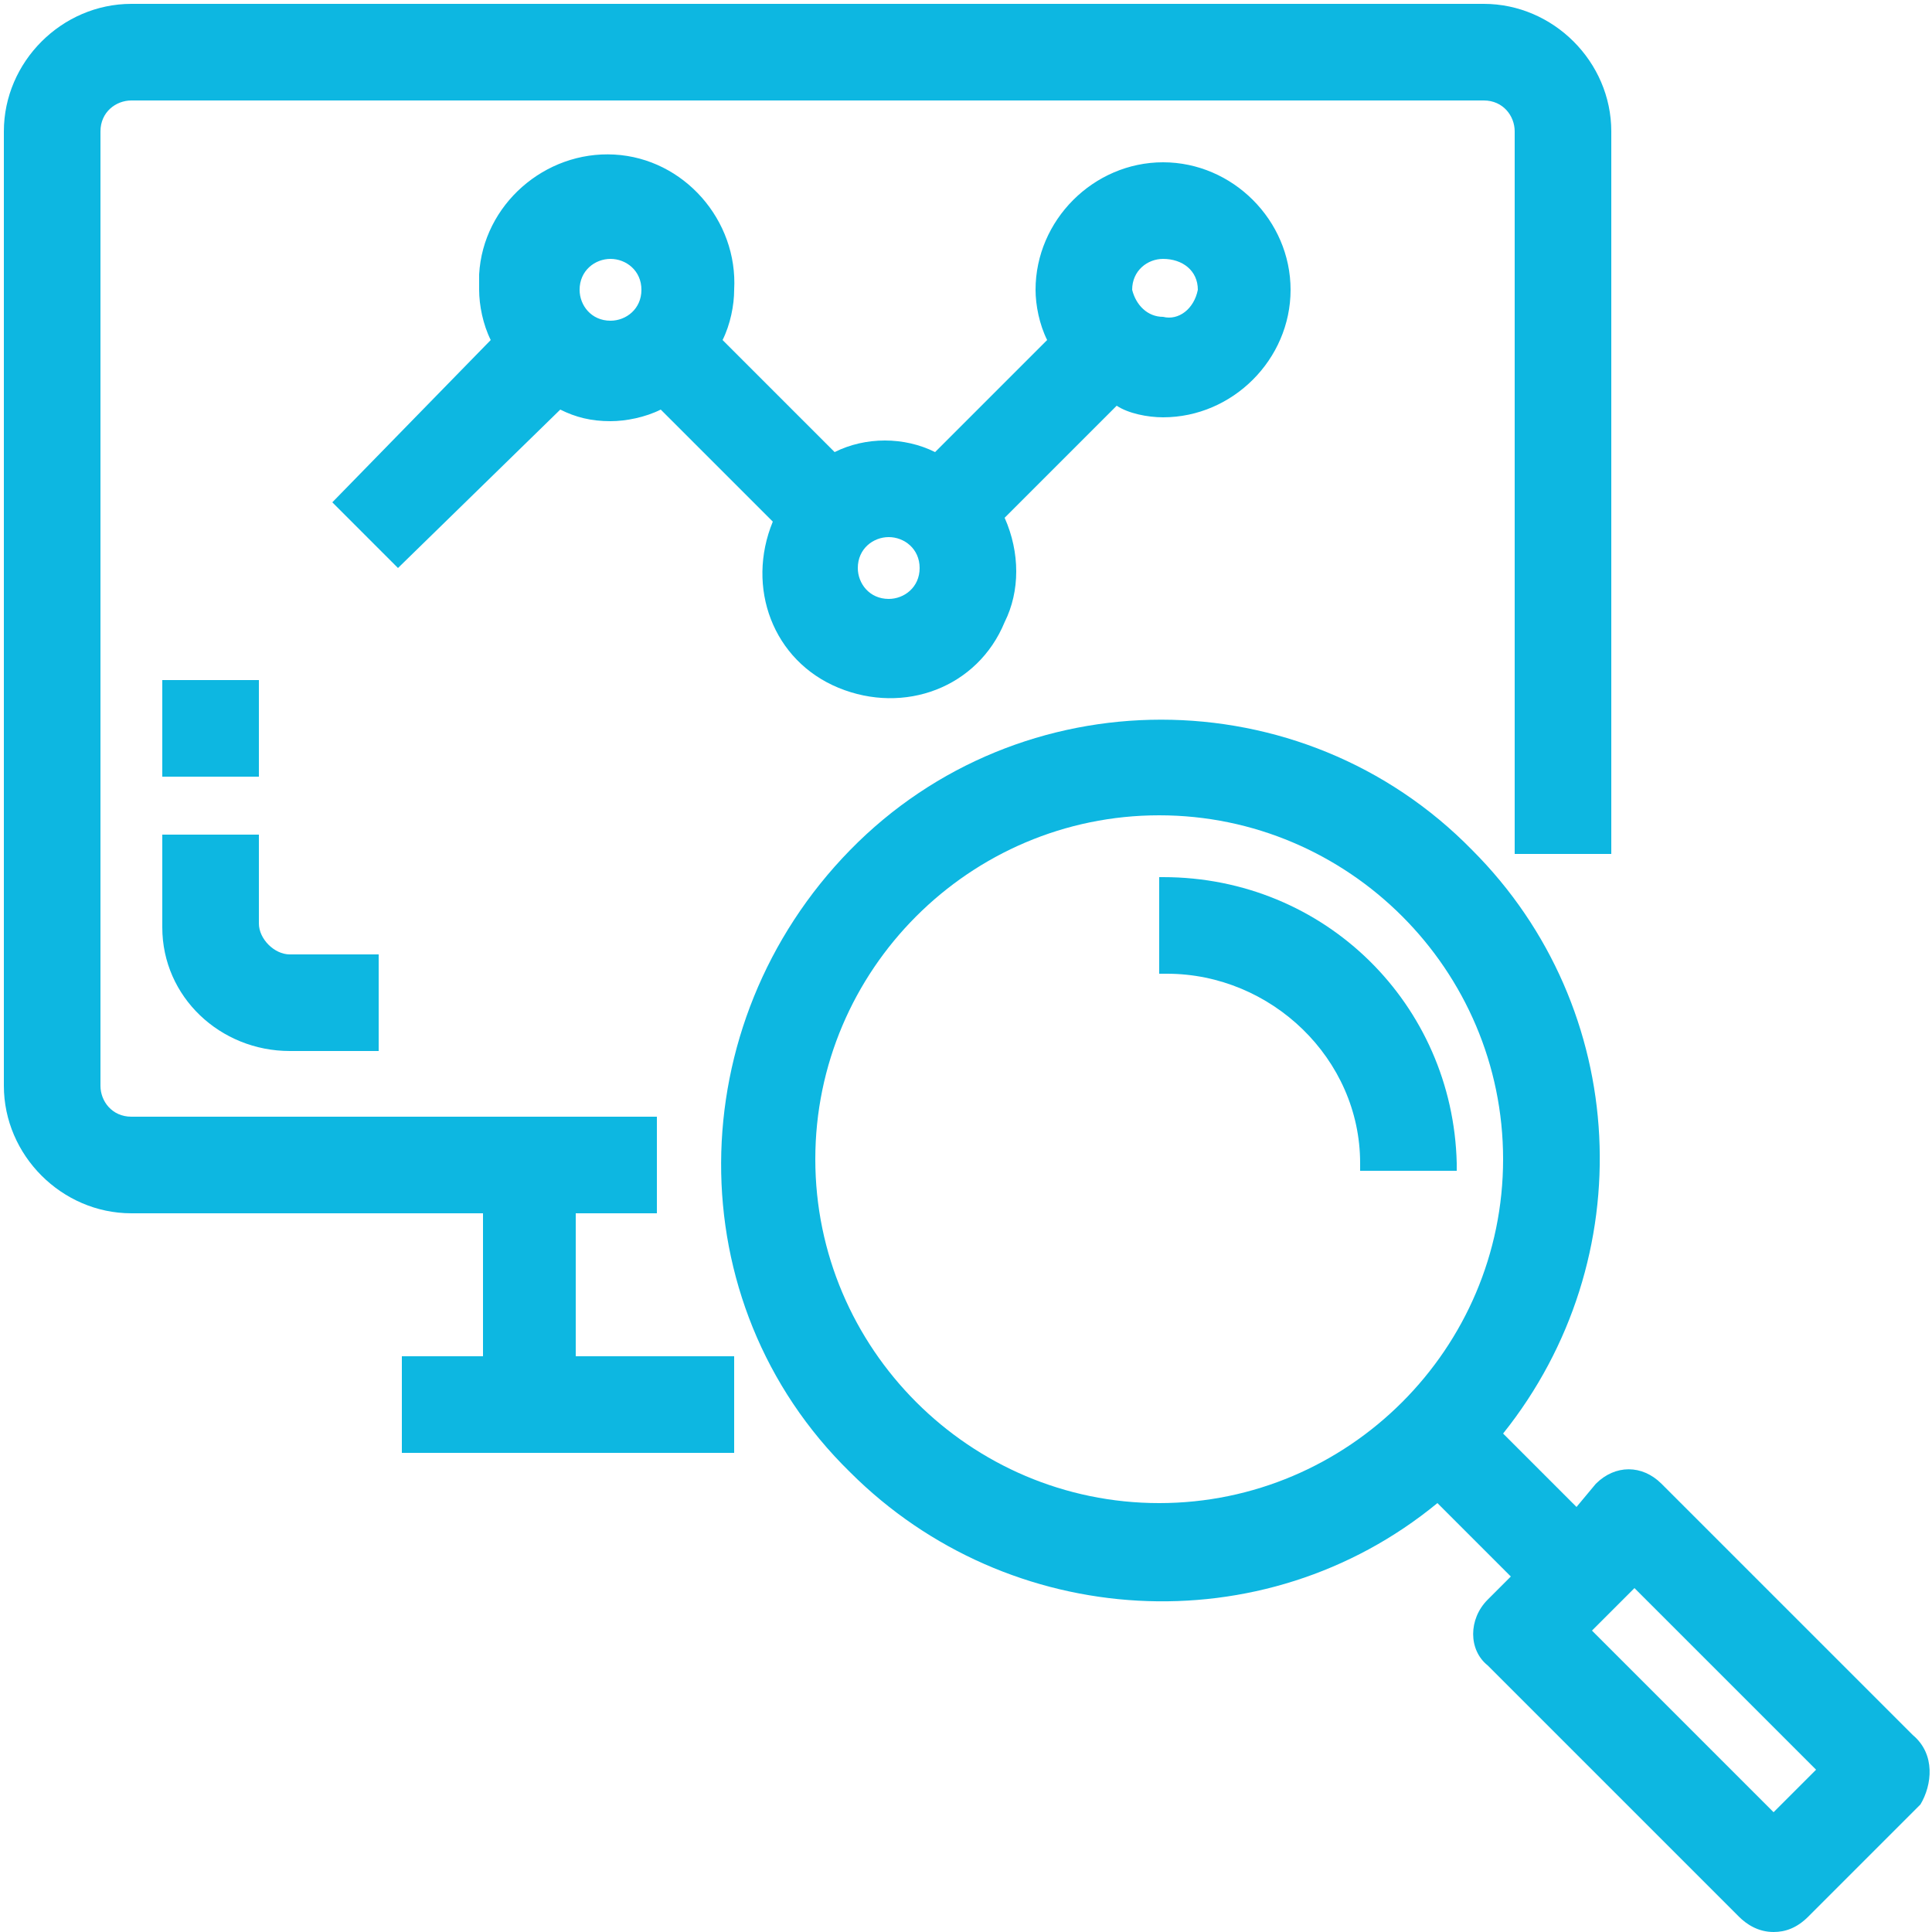
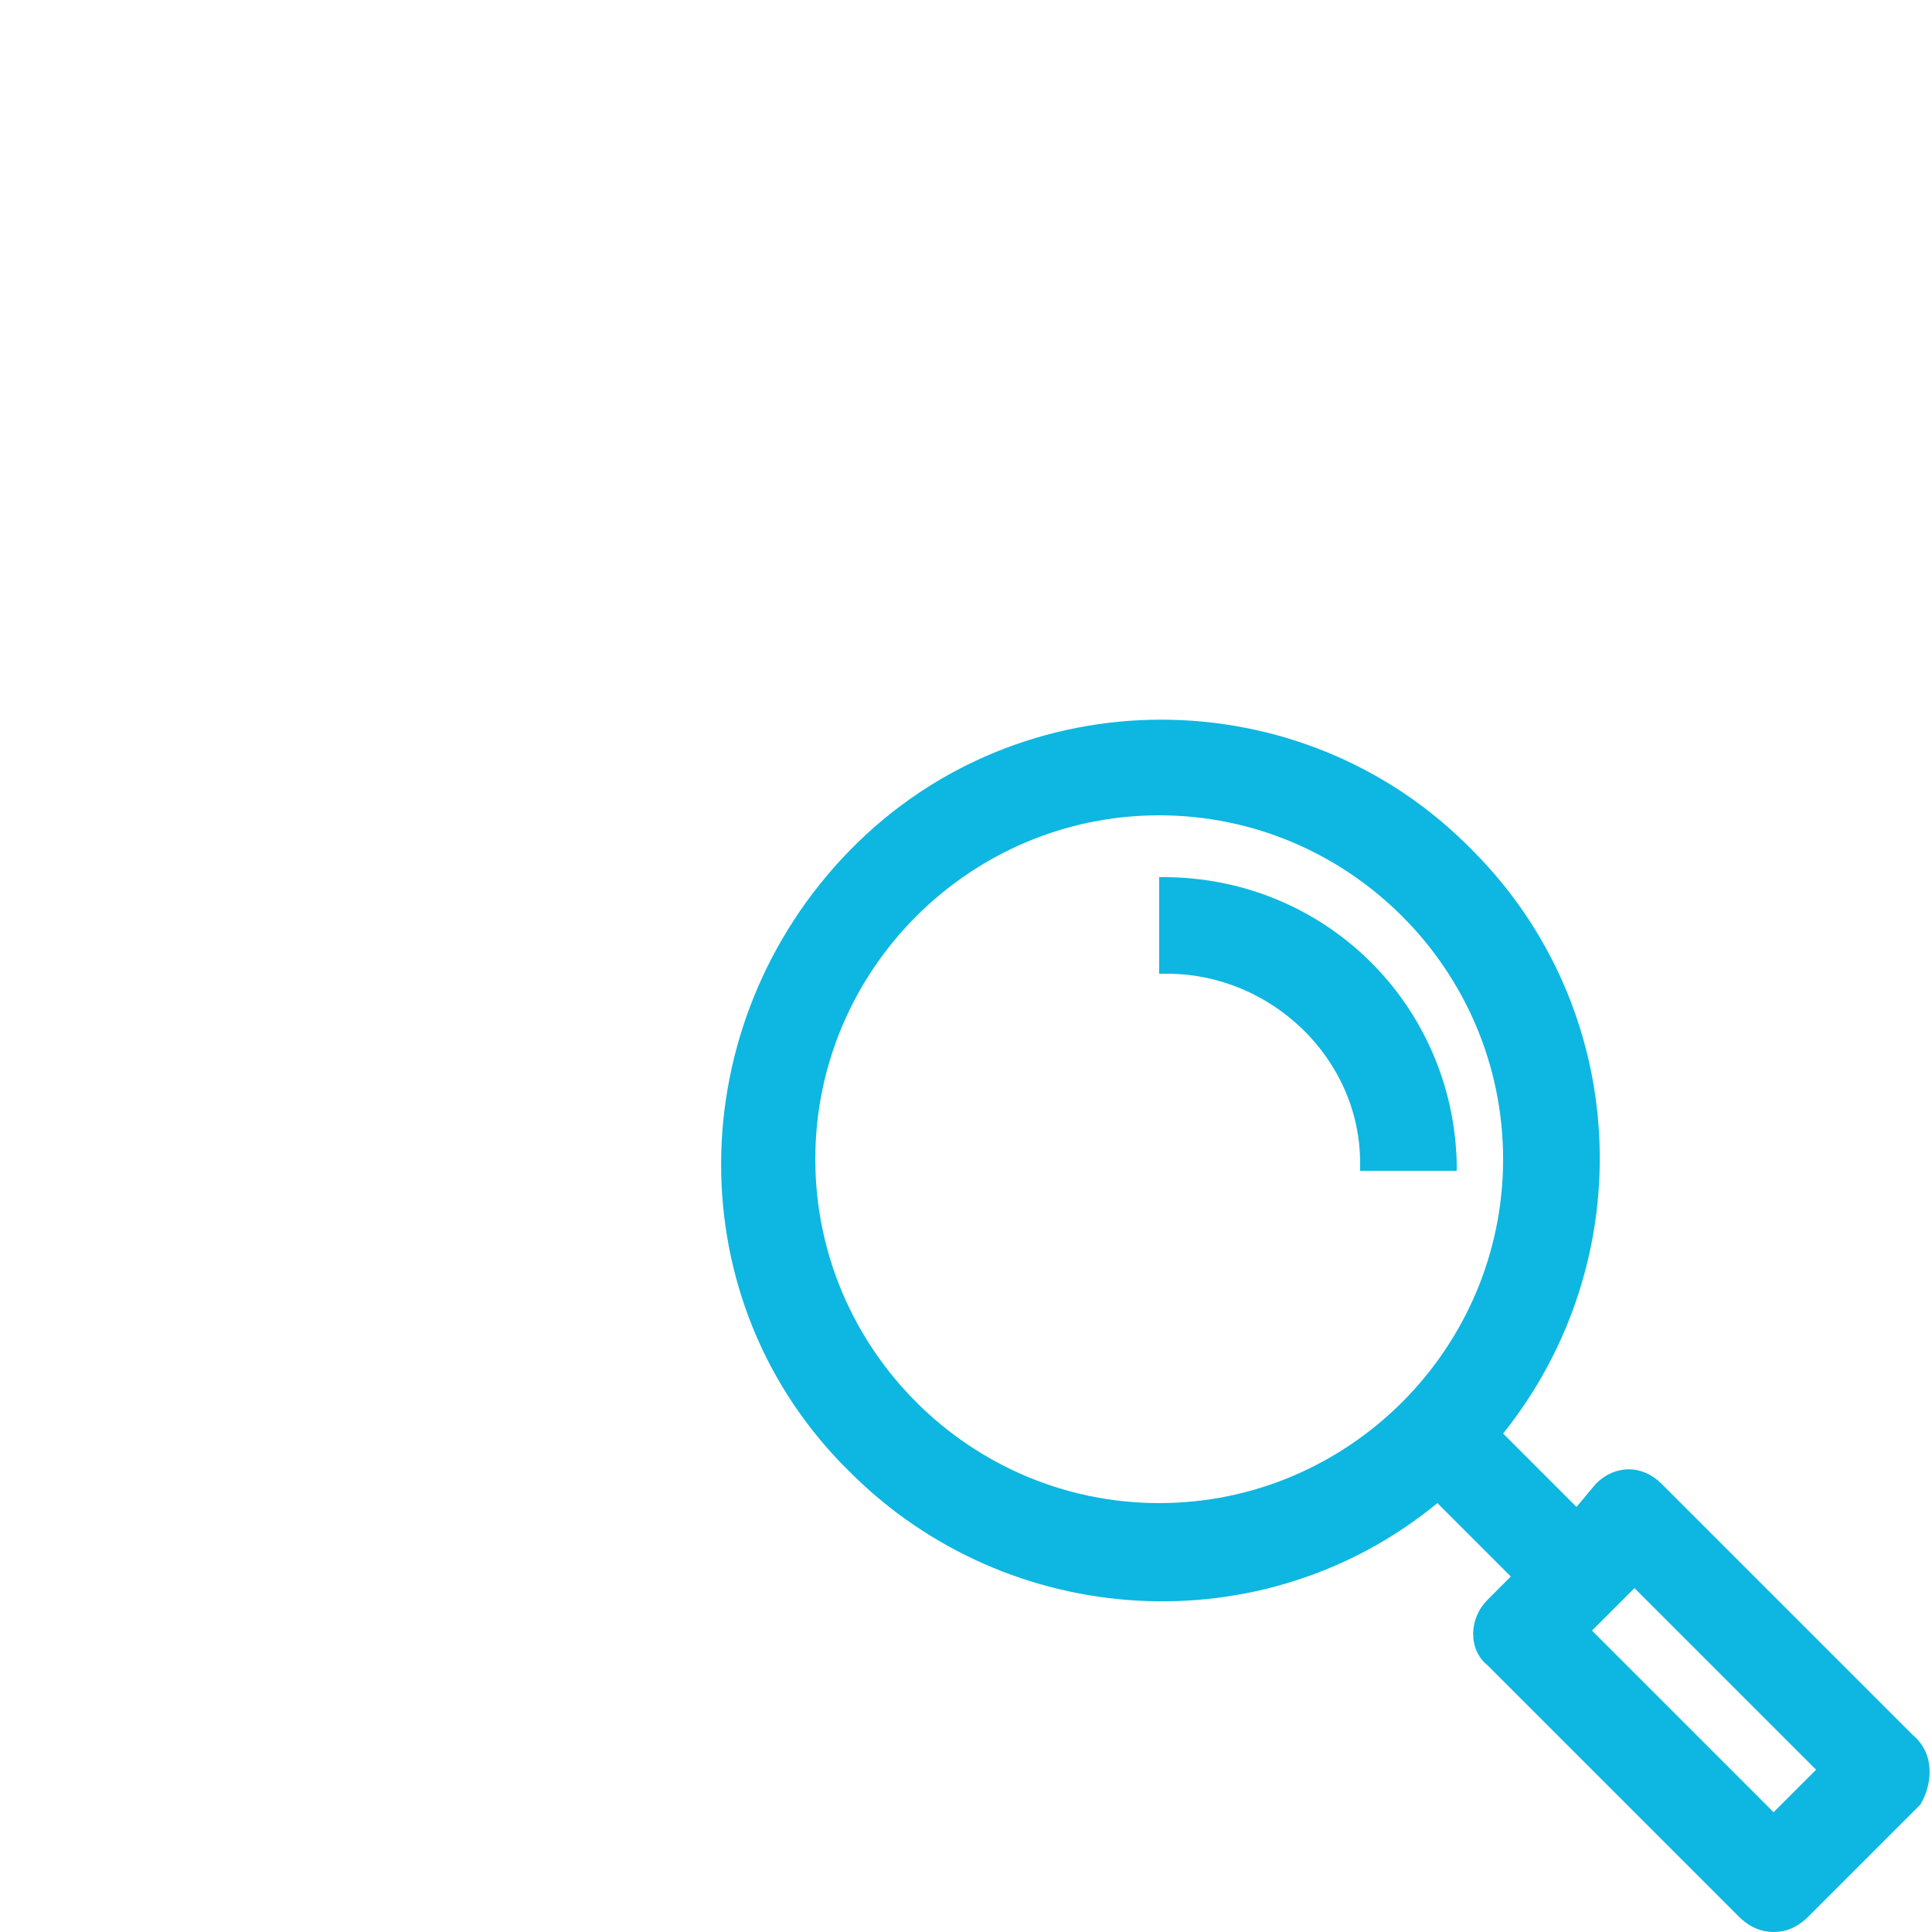
<svg xmlns="http://www.w3.org/2000/svg" version="1.1" id="Layer_1" x="0px" y="0px" viewBox="0 0 50 50" style="enable-background:new 0 0 50 50;" xml:space="preserve">
  <style type="text/css">
	.st0{fill:#0DB7E1;}
</style>
-   <path class="st0" d="M14.9,31.4H17v-2.5H3.4c-0.5,0-0.8-0.4-0.8-0.8V3.4c0-0.5,0.4-0.8,0.8-0.8h35c0.5,0,0.8,0.4,0.8,0.8v18.7h2.5  V3.4c0-1.8-1.5-3.3-3.3-3.3h-35c-1.8,0-3.3,1.5-3.3,3.3v24.7c0,1.8,1.5,3.3,3.3,3.3c0,0,0,0,0,0h9.1v3.7h-2.1v2.5H19v-2.5h-4.1V31.4  z" />
-   <path class="st0" d="M4.2,24c0,1.8,1.5,3.2,3.3,3.2h2.3v-2.5H7.5c-0.4,0-0.8-0.4-0.8-0.8v-2.3H4.2V24z" />
-   <rect x="4.2" y="17.6" class="st0" width="2.5" height="2.5" />
  <path class="st0" d="M49.5,44.9l-6.5-6.5c-0.5-0.5-1.2-0.5-1.7,0L40.8,39l-1.9-1.9c3.6-4.5,3.3-11-0.8-15.1  c-4.4-4.5-11.7-4.5-16.1,0s-4.5,11.7,0,16.1c4.1,4.1,10.7,4.5,15.2,0.8l1.9,1.9l-0.6,0.6c-0.5,0.5-0.5,1.3,0,1.7c0,0,0,0,0,0  l6.5,6.5c0.2,0.2,0.5,0.4,0.9,0.4c0.3,0,0.6-0.1,0.9-0.4l2.9-2.9C50,46.2,50.1,45.4,49.5,44.9C49.6,44.9,49.6,44.9,49.5,44.9z   M47,45.8l-1.1,1.1l-4.7-4.7l1.1-1.1L47,45.8z M38.9,30c0,4.9-4,8.9-8.9,8.9s-8.9-4-8.9-8.9s4-8.9,8.9-8.9l0,0  C34.9,21.1,38.9,25.1,38.9,30C38.9,30,38.9,30,38.9,30z" />
  <path class="st0" d="M30.1,22.7H30v2.5h0.2c2.7,0,5,2.2,5,4.9v0.2h2.5v-0.2C37.6,26,34.3,22.7,30.1,22.7  C30.2,22.7,30.2,22.7,30.1,22.7z" />
-   <path class="st0" d="M30.1,10.8c1.8,0,3.3-1.5,3.3-3.3c0-1.8-1.5-3.3-3.3-3.3s-3.3,1.5-3.3,3.3c0,0.4,0.1,0.9,0.3,1.3l-2.9,2.9  c-0.8-0.4-1.8-0.4-2.6,0l-2.9-2.9C18.9,8.4,19,7.9,19,7.5c0.1-1.8-1.3-3.4-3.1-3.5c-1.8-0.1-3.4,1.3-3.5,3.1c0,0.1,0,0.2,0,0.4  c0,0.4,0.1,0.9,0.3,1.3l-4.1,4.2l1.7,1.7l4.2-4.1c0.4,0.2,0.8,0.3,1.3,0.3c0.4,0,0.9-0.1,1.3-0.3l2.9,2.9c-0.7,1.7,0,3.6,1.7,4.3  c1.7,0.7,3.6,0,4.3-1.7c0.4-0.8,0.4-1.8,0-2.7l2.9-2.9C29.2,10.7,29.7,10.8,30.1,10.8z M29.3,7.5c0-0.5,0.4-0.8,0.8-0.8  C30.6,6.7,31,7,31,7.5c0,0,0,0,0,0c-0.1,0.5-0.5,0.8-0.9,0.7C29.7,8.2,29.4,7.9,29.3,7.5L29.3,7.5z M23.8,14.7  c0,0.5-0.4,0.8-0.8,0.8c-0.5,0-0.8-0.4-0.8-0.8c0-0.5,0.4-0.8,0.8-0.8C23.4,13.9,23.8,14.2,23.8,14.7z M16.6,7.5  c0,0.5-0.4,0.8-0.8,0.8c-0.5,0-0.8-0.4-0.8-0.8c0-0.5,0.4-0.8,0.8-0.8S16.6,7,16.6,7.5L16.6,7.5z" />
</svg>